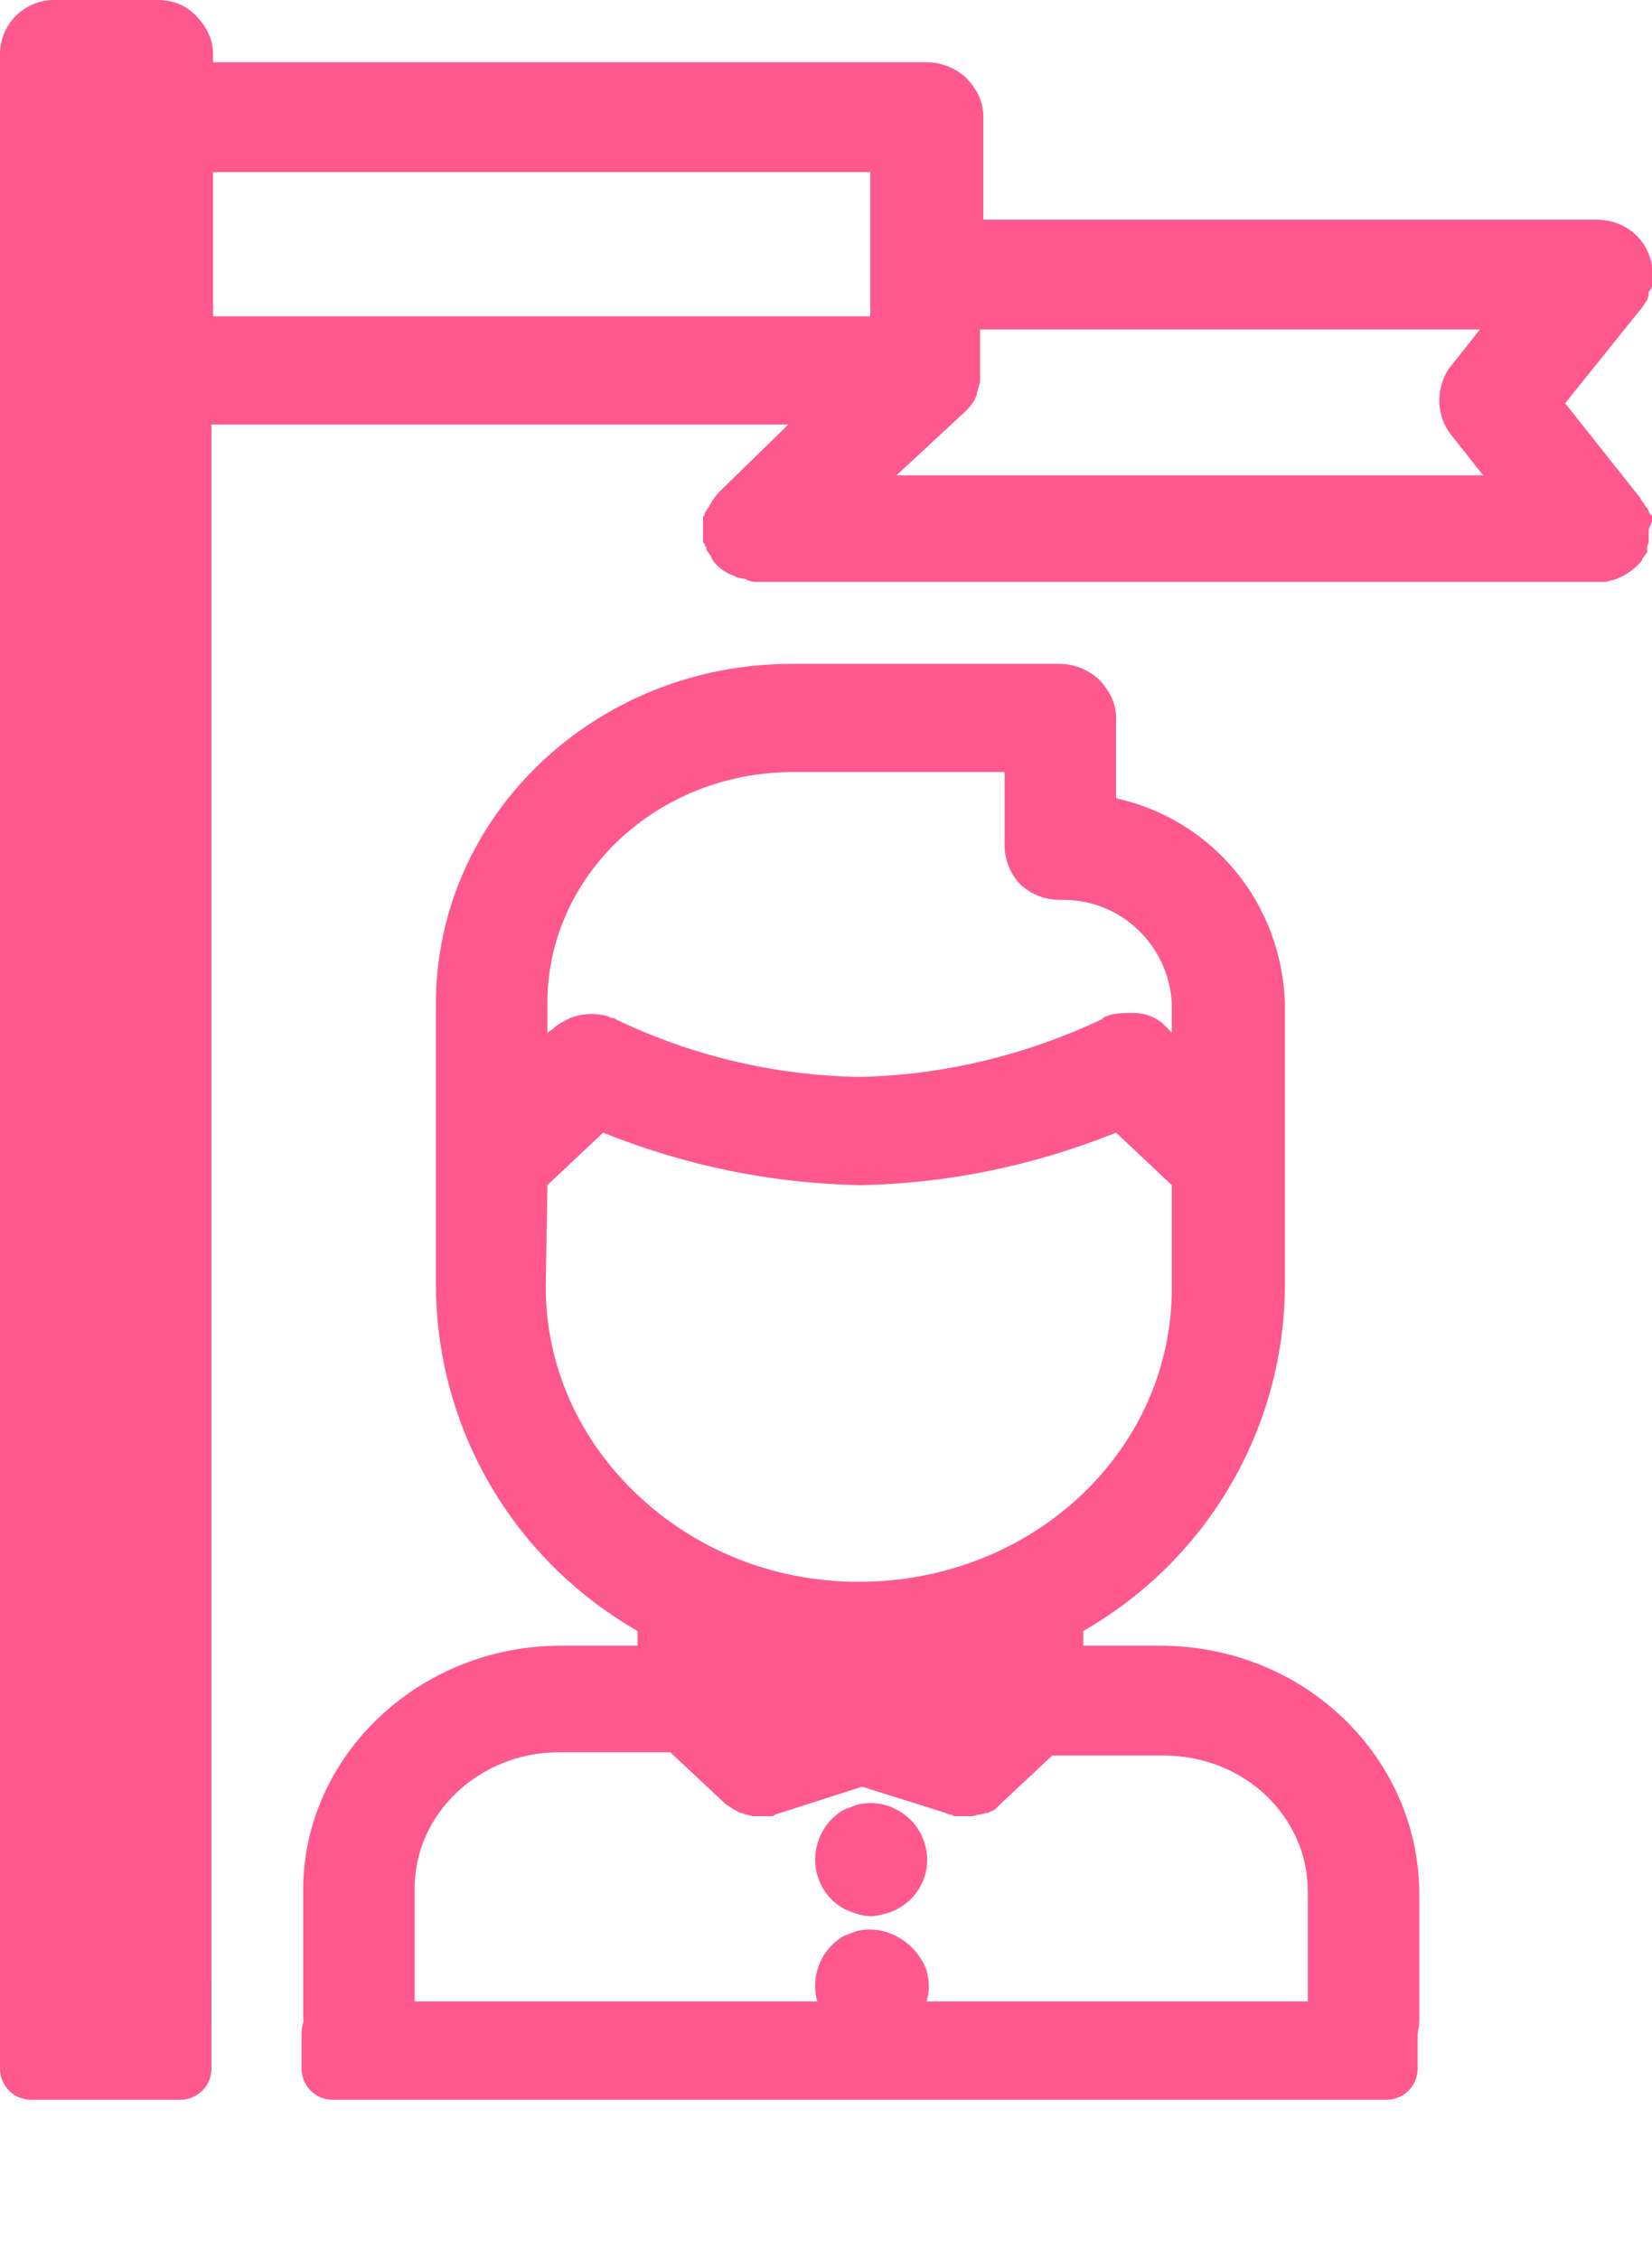
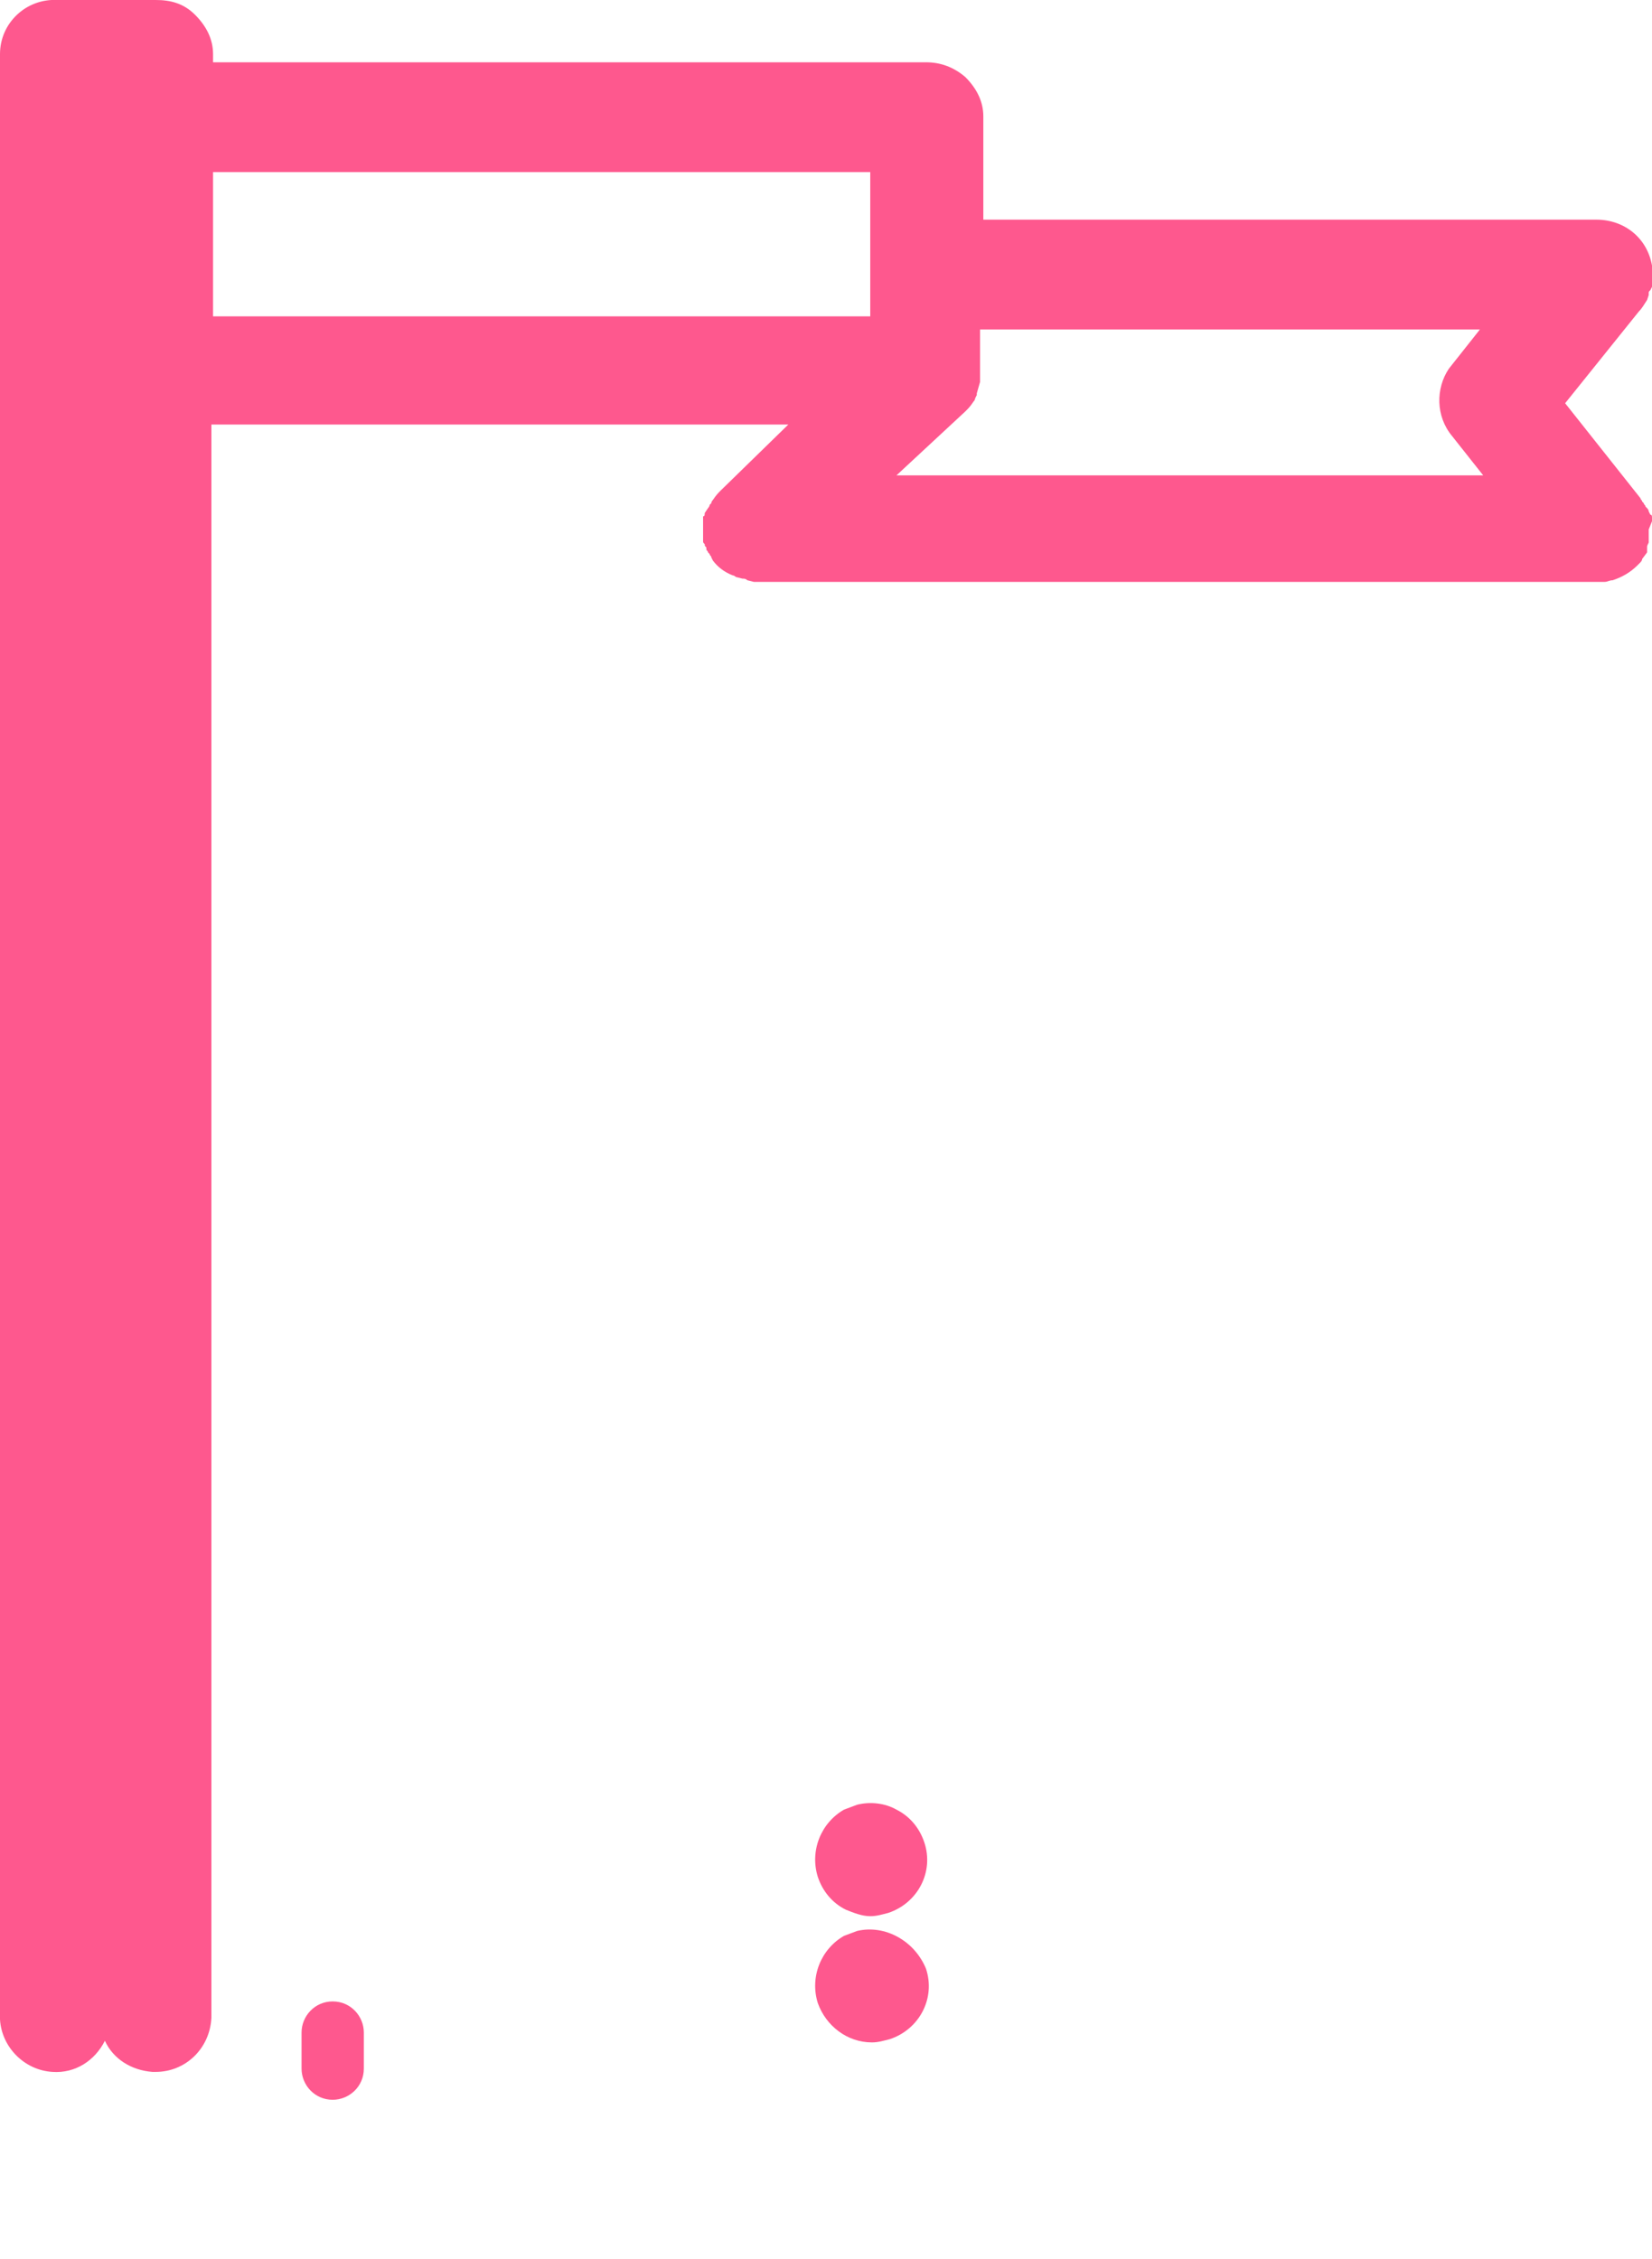
<svg xmlns="http://www.w3.org/2000/svg" version="1.1" id="Layer_1" x="0px" y="0px" viewBox="0 0 100.8 137.8" style="enable-background:new 0 0 100.8 137.8;" xml:space="preserve">
  <style type="text/css">
	.st0{fill:#FE588E;}
</style>
  <g>
    <path class="st0" d="M70.1,63.7L70.1,63.7L70.1,63.7z" />
-     <path class="st0" d="M59.2,102.3c-1.3,0.3-2.7,0.6-4.1,0.7l2.5,0.8L59.2,102.3z" />
-     <path class="st0" d="M46,109.5L46,109.5L46,109.5z" />
    <path class="st0" d="M51.6,116.5c0.5,0.2,1,0.4,1.5,0.4c0.4,0,0.7-0.1,1.1-0.2c1.8-0.6,2.8-2.5,2.2-4.3c-0.3-0.9-0.9-1.6-1.7-2   c-0.7-0.4-1.6-0.5-2.4-0.3l-0.8,0.3c-1.4,0.8-2.1,2.5-1.6,4.1C50.2,115.4,50.8,116.1,51.6,116.5z" />
    <path class="st0" d="M52.3,117.8l-0.8,0.3c-1.4,0.8-2.1,2.5-1.6,4.1c0.5,1.4,1.8,2.4,3.3,2.4c0.4,0,0.7-0.1,1.1-0.2   c1.8-0.6,2.8-2.5,2.2-4.3C55.8,118.4,54,117.4,52.3,117.8z" />
    <g>
      <path class="st0" d="M100.8,31.8c0-0.1,0-0.1,0-0.1v-0.1c0-0.1,0-0.2-0.1-0.2l-0.1-0.2c0-0.1-0.1-0.2-0.1-0.2l-0.1-0.1    c0-0.1-0.1-0.1-0.1-0.2l-0.1-0.1c0-0.1-0.1-0.1-0.1-0.2l-4.6-5.8L100,19c0.2-0.2,0.3-0.4,0.5-0.7l0.1-0.3v-0.1l0,0    c0-0.1,0-0.1,0.1-0.2l0.1-0.2v-0.3c0-0.1,0-0.1,0-0.2s0-0.1,0-0.1v-0.3v-0.1v-0.3c-0.3-1.7-1.7-2.8-3.4-2.8H60V7.1    c0-0.9-0.4-1.7-1.1-2.4c-0.7-0.6-1.5-0.9-2.4-0.9H13V3.3c0-0.9-0.4-1.7-1.1-2.4S10.4,0,9.5,0h-6C1.6-0.1,0,1.4,0,3.3v119.9    c0.1,1.7,1.5,3.1,3.2,3.2c1.4,0.1,2.6-0.7,3.2-1.9c0.5,1.1,1.6,1.8,2.9,1.9c0.1,0,0.1,0,0.2,0c1.8,0,3.3-1.4,3.4-3.3V25.9h35.2    l-4.1,4c-0.2,0.2-0.3,0.3-0.5,0.6c-0.1,0.1-0.1,0.2-0.1,0.2l-0.1,0.1c0,0.1-0.1,0.2-0.1,0.2L43,31.3c0,0.1,0,0.2-0.1,0.2v0.1    c0,0.1,0,0.2,0,0.3V32c0,0.2,0,0.3,0,0.5v0.1c0,0.1,0,0.2,0,0.3V33c0,0.1,0,0.1,0.1,0.2c0,0.1,0,0.1,0.1,0.2v0.1    c0,0.1,0.1,0.1,0.1,0.2l0.1,0.1c0,0.1,0.1,0.1,0.1,0.2l0.1,0.2l0,0c0.3,0.4,0.7,0.7,1.2,0.9c0.1,0,0.2,0.1,0.2,0.1l0.4,0.1    c0.1,0,0.2,0,0.3,0.1l0.4,0.1c0.1,0,0.2,0,0.3,0h51.1c0.2,0,0.3,0,0.5,0s0.3-0.1,0.5-0.1c0.6-0.2,1.1-0.5,1.5-0.9    c0.1-0.1,0.1-0.1,0.2-0.2c0,0,0.1-0.1,0.1-0.2l0.3-0.4v-0.1v-0.1v-0.1c0-0.1,0-0.1,0.1-0.3c0-0.1,0-0.1,0-0.2v-0.3    c0-0.1,0-0.2,0-0.3L100.8,31.8L100.8,31.8z M53.1,19.3H13v-8.8h40.1V19.3z M88.6,26.6l1.9,2.4H54.7l4.2-3.9    c0.2-0.2,0.3-0.3,0.5-0.6c0.1-0.1,0.1-0.2,0.1-0.2l0.1-0.2V24l0,0l0.2-0.7c0-0.1,0-0.2,0-0.3v-0.1c0-0.1,0-0.2,0-0.3v-2.5h30.5    l-1.9,2.4C87.6,23.7,87.6,25.4,88.6,26.6z" />
    </g>
-     <path class="st0" d="M70.8,100.4h-4.7v-0.9c7.5-4.3,12.2-12.2,12.3-20.9V61.2C78.2,55.1,74,50,68.1,48.7v-4.9   c0-0.9-0.4-1.7-1.1-2.4c-0.7-0.6-1.5-0.9-2.4-0.9H48.3c-12,0-21.7,9.3-21.7,20.7v17.4c0.1,8.7,4.8,16.6,12.3,20.9v0.9h-4.7   c-8.6,0-15.7,6.7-15.7,14.9c0,0.1,0,0.2,0,0.3c0,0.1,0,0.2,0,0.3v7.2c0.1,1.7,1.5,3.1,3.2,3.2c0.1,0,0.1,0,0.2,0   c1.8,0,3.3-1.4,3.4-3.3v-7.2c0-0.1,0-0.2,0-0.3c0-0.1,0-0.2,0-0.3c0-4.6,4-8.3,8.8-8.3h6.8l3.1,2.9l0.1,0.1   c0.1,0.1,0.2,0.2,0.4,0.3c0.1,0.1,0.3,0.2,0.5,0.3c0.1,0.1,0.3,0.1,0.5,0.2c0.2,0,0.3,0.1,0.5,0.1s0.3,0,0.5,0c0.1,0,0.3,0,0.4,0   H47c0.1,0,0.2,0,0.3-0.1l5.3-1.7l5.1,1.6l0.2,0.1l0,0c0.1,0,0.2,0,0.3,0.1h0.2c0.1,0,0.3,0,0.4,0c0.2,0,0.3,0,0.5,0   s0.3-0.1,0.5-0.1c0.1,0,0.3-0.1,0.4-0.1h0.1c0.1-0.1,0.3-0.1,0.5-0.3c0.1-0.1,0.2-0.2,0.2-0.2l3.2-3H71c4.9,0,8.8,3.7,8.8,8.3   c0,0.1,0,0.2,0,0.3c0,0.1,0,0.2,0,0.3v7.3c0.1,1.7,1.5,3.1,3.2,3.2c0.9,0,1.8-0.3,2.5-0.9s1.1-1.4,1.1-2.4V116c0-0.1,0-0.2,0-0.3   c0-0.1,0-0.2,0-0.3C86.5,107.1,79.5,100.4,70.8,100.4z M62.3,54c0.7,0.6,1.5,0.9,2.4,0.9c3.6-0.1,6.6,2.7,6.8,6.3V63l-0.3-0.3   l-0.3-0.3c-0.5-0.4-1.1-0.6-1.7-0.6H69c-0.5,0-1,0-1.5,0.2c-0.1,0-0.1,0.1-0.2,0.1l-0.1,0.1c-4.7,2.2-9.7,3.4-14.8,3.5   c-5.2-0.1-10.2-1.3-14.8-3.5c-0.1-0.1-0.2-0.1-0.3-0.1L37.1,62l0,0c-0.7-0.2-1.5-0.2-2.3,0.1c-0.4,0.2-0.8,0.4-1.1,0.7L33.4,63   v-1.8c0-7.8,6.7-14.1,15-14.1h12.9v4.5C61.3,52.5,61.7,53.4,62.3,54z M70.1,63.7L70.1,63.7L70.1,63.7L70.1,63.7z M33.4,72.3   l3.4-3.2c5,2,10.2,3.1,15.7,3.2c5.4-0.1,10.6-1.2,15.6-3.2l3.4,3.2v6.3c0,9.9-8.5,17.9-19.1,17.9H52c-5-0.1-9.6-2-13.1-5.3   c-3.6-3.4-5.6-7.9-5.6-12.7L33.4,72.3L33.4,72.3z M46,109.5L46,109.5L46,109.5L46,109.5z" />
  </g>
-   <path class="st0" d="M1.9,119.4H11c1.1,0,1.9,0.9,1.9,1.9v4.9c0,1.1-0.9,1.9-1.9,1.9H1.9c-1.1,0-1.9-0.9-1.9-1.9v-4.9  C0,120.3,0.9,119.4,1.9,119.4z" />
-   <path class="st0" d="M20.3,122.1h64.3c1.1,0,1.9,0.9,1.9,1.9v2.2c0,1.1-0.9,1.9-1.9,1.9H20.3c-1.1,0-1.9-0.9-1.9-1.9V124  C18.4,123,19.2,122.1,20.3,122.1z" />
+   <path class="st0" d="M20.3,122.1c1.1,0,1.9,0.9,1.9,1.9v2.2c0,1.1-0.9,1.9-1.9,1.9H20.3c-1.1,0-1.9-0.9-1.9-1.9V124  C18.4,123,19.2,122.1,20.3,122.1z" />
</svg>